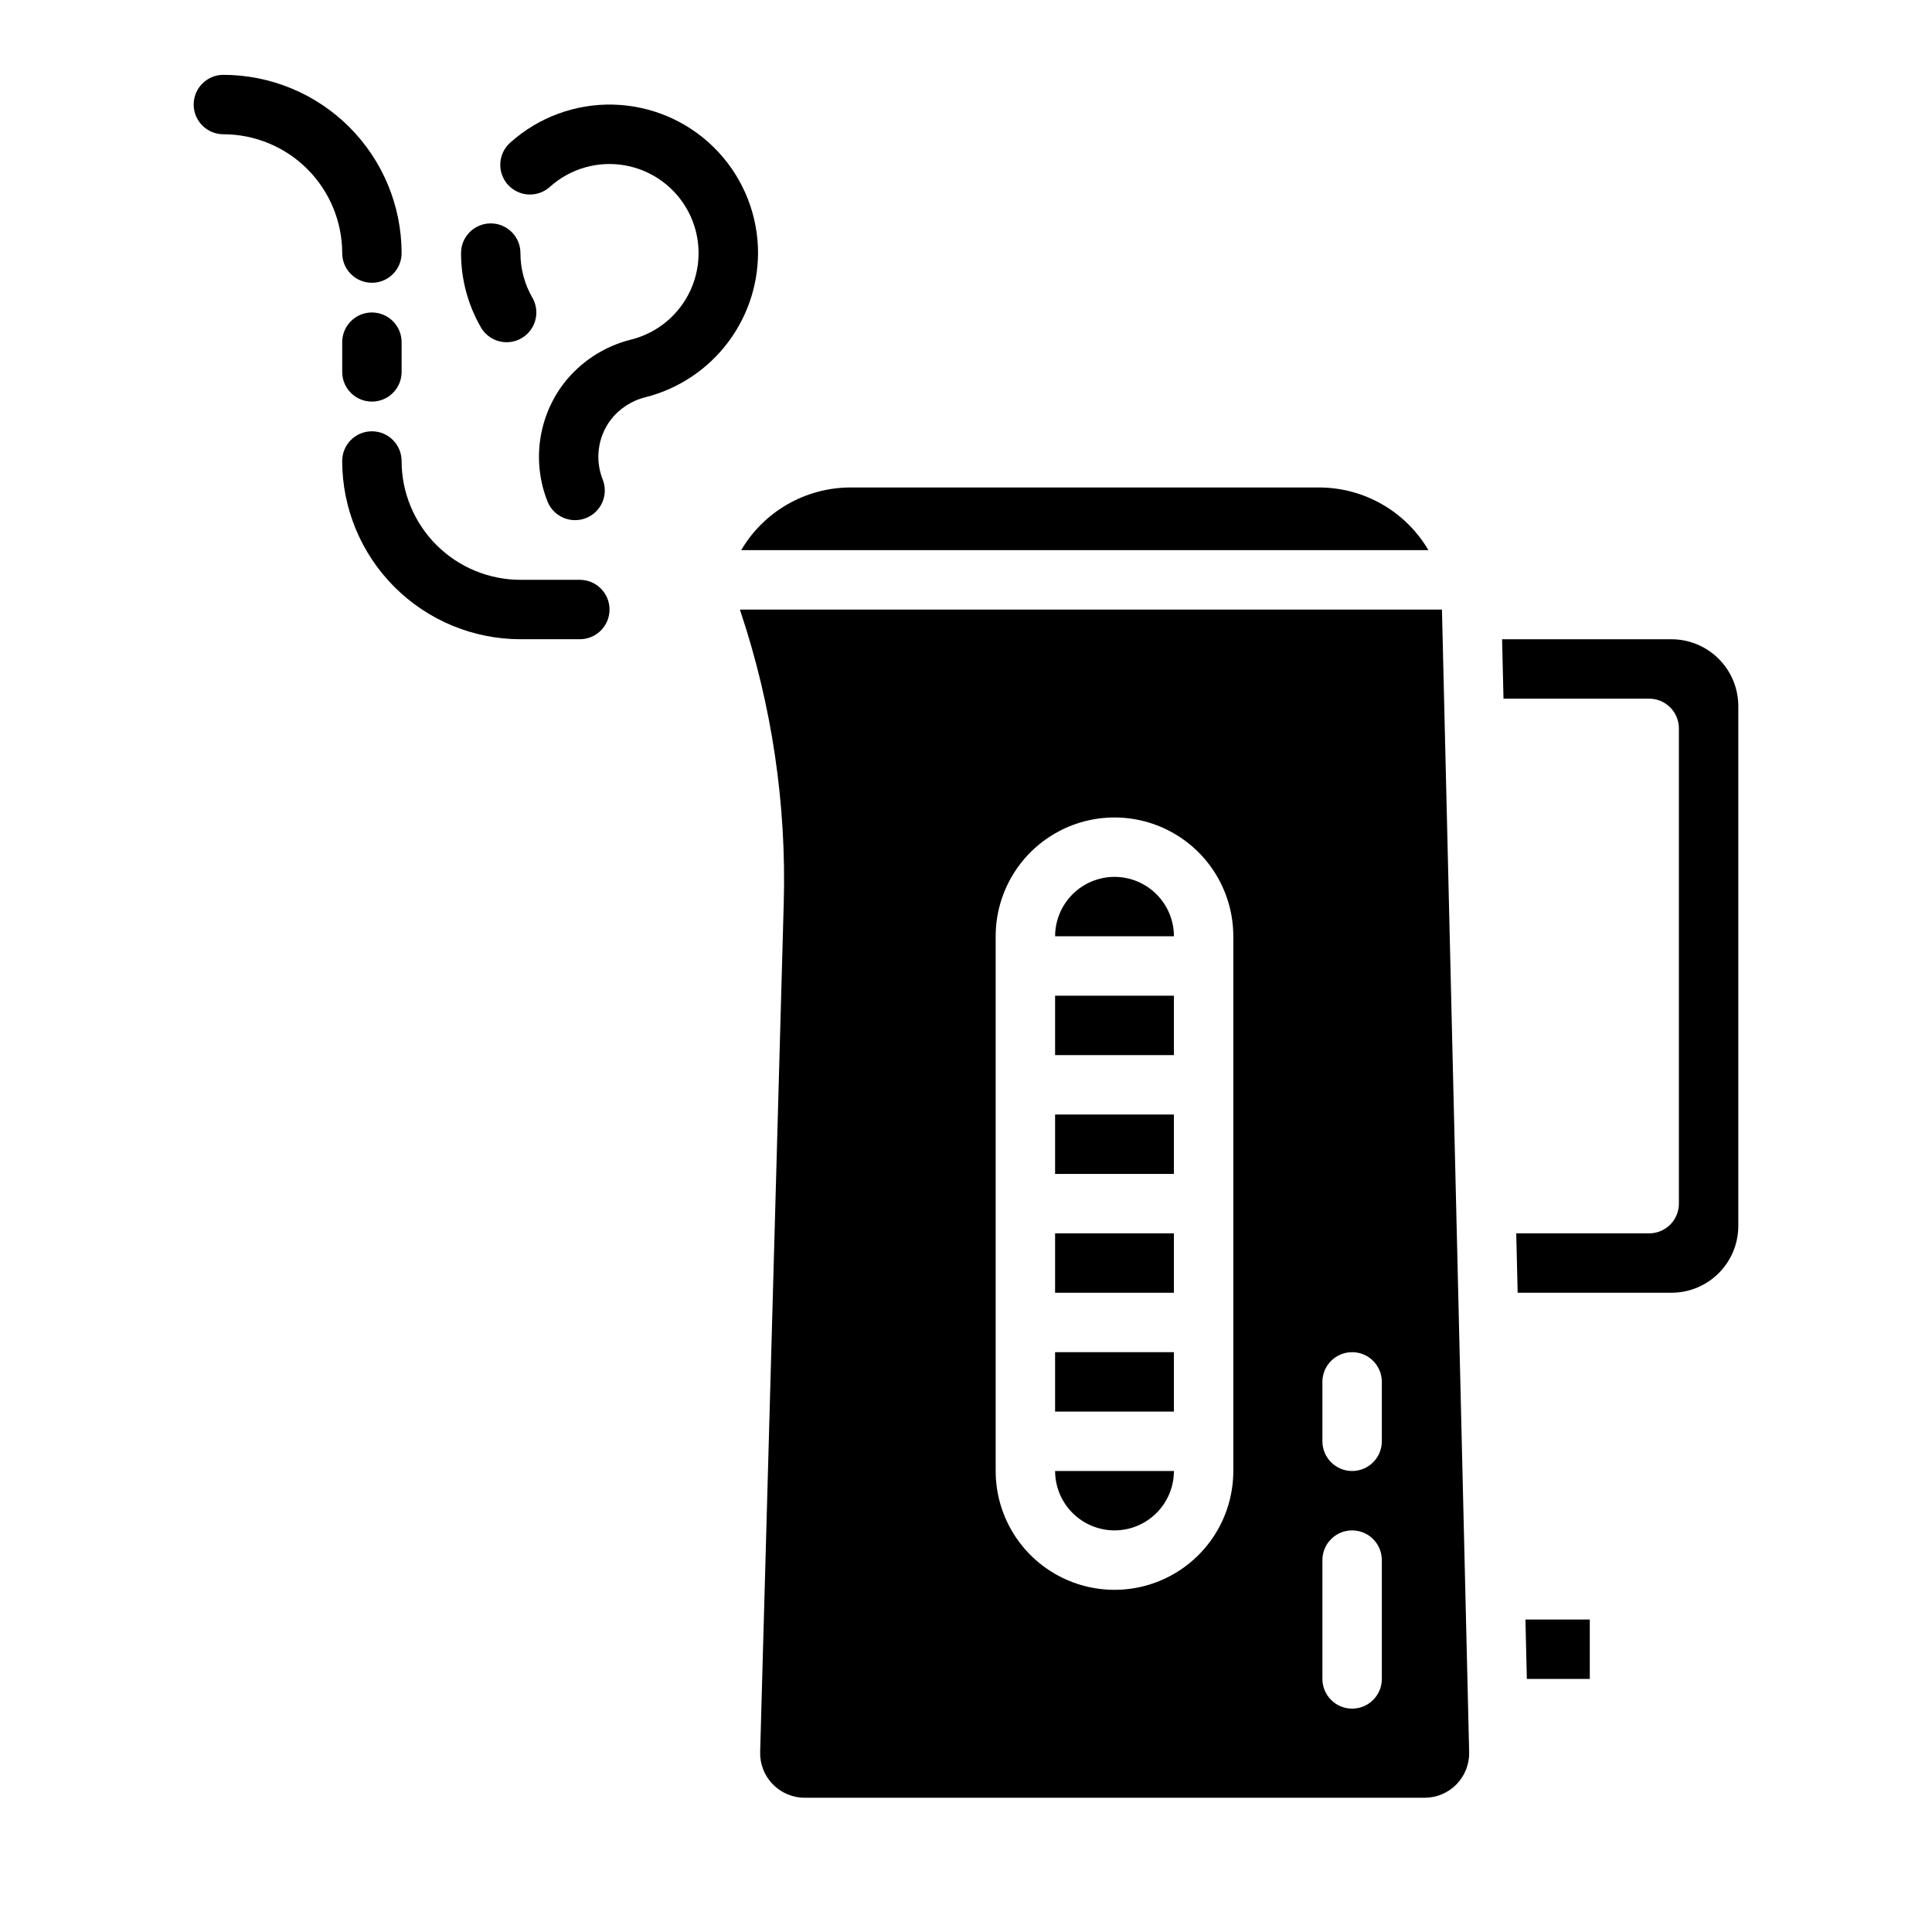
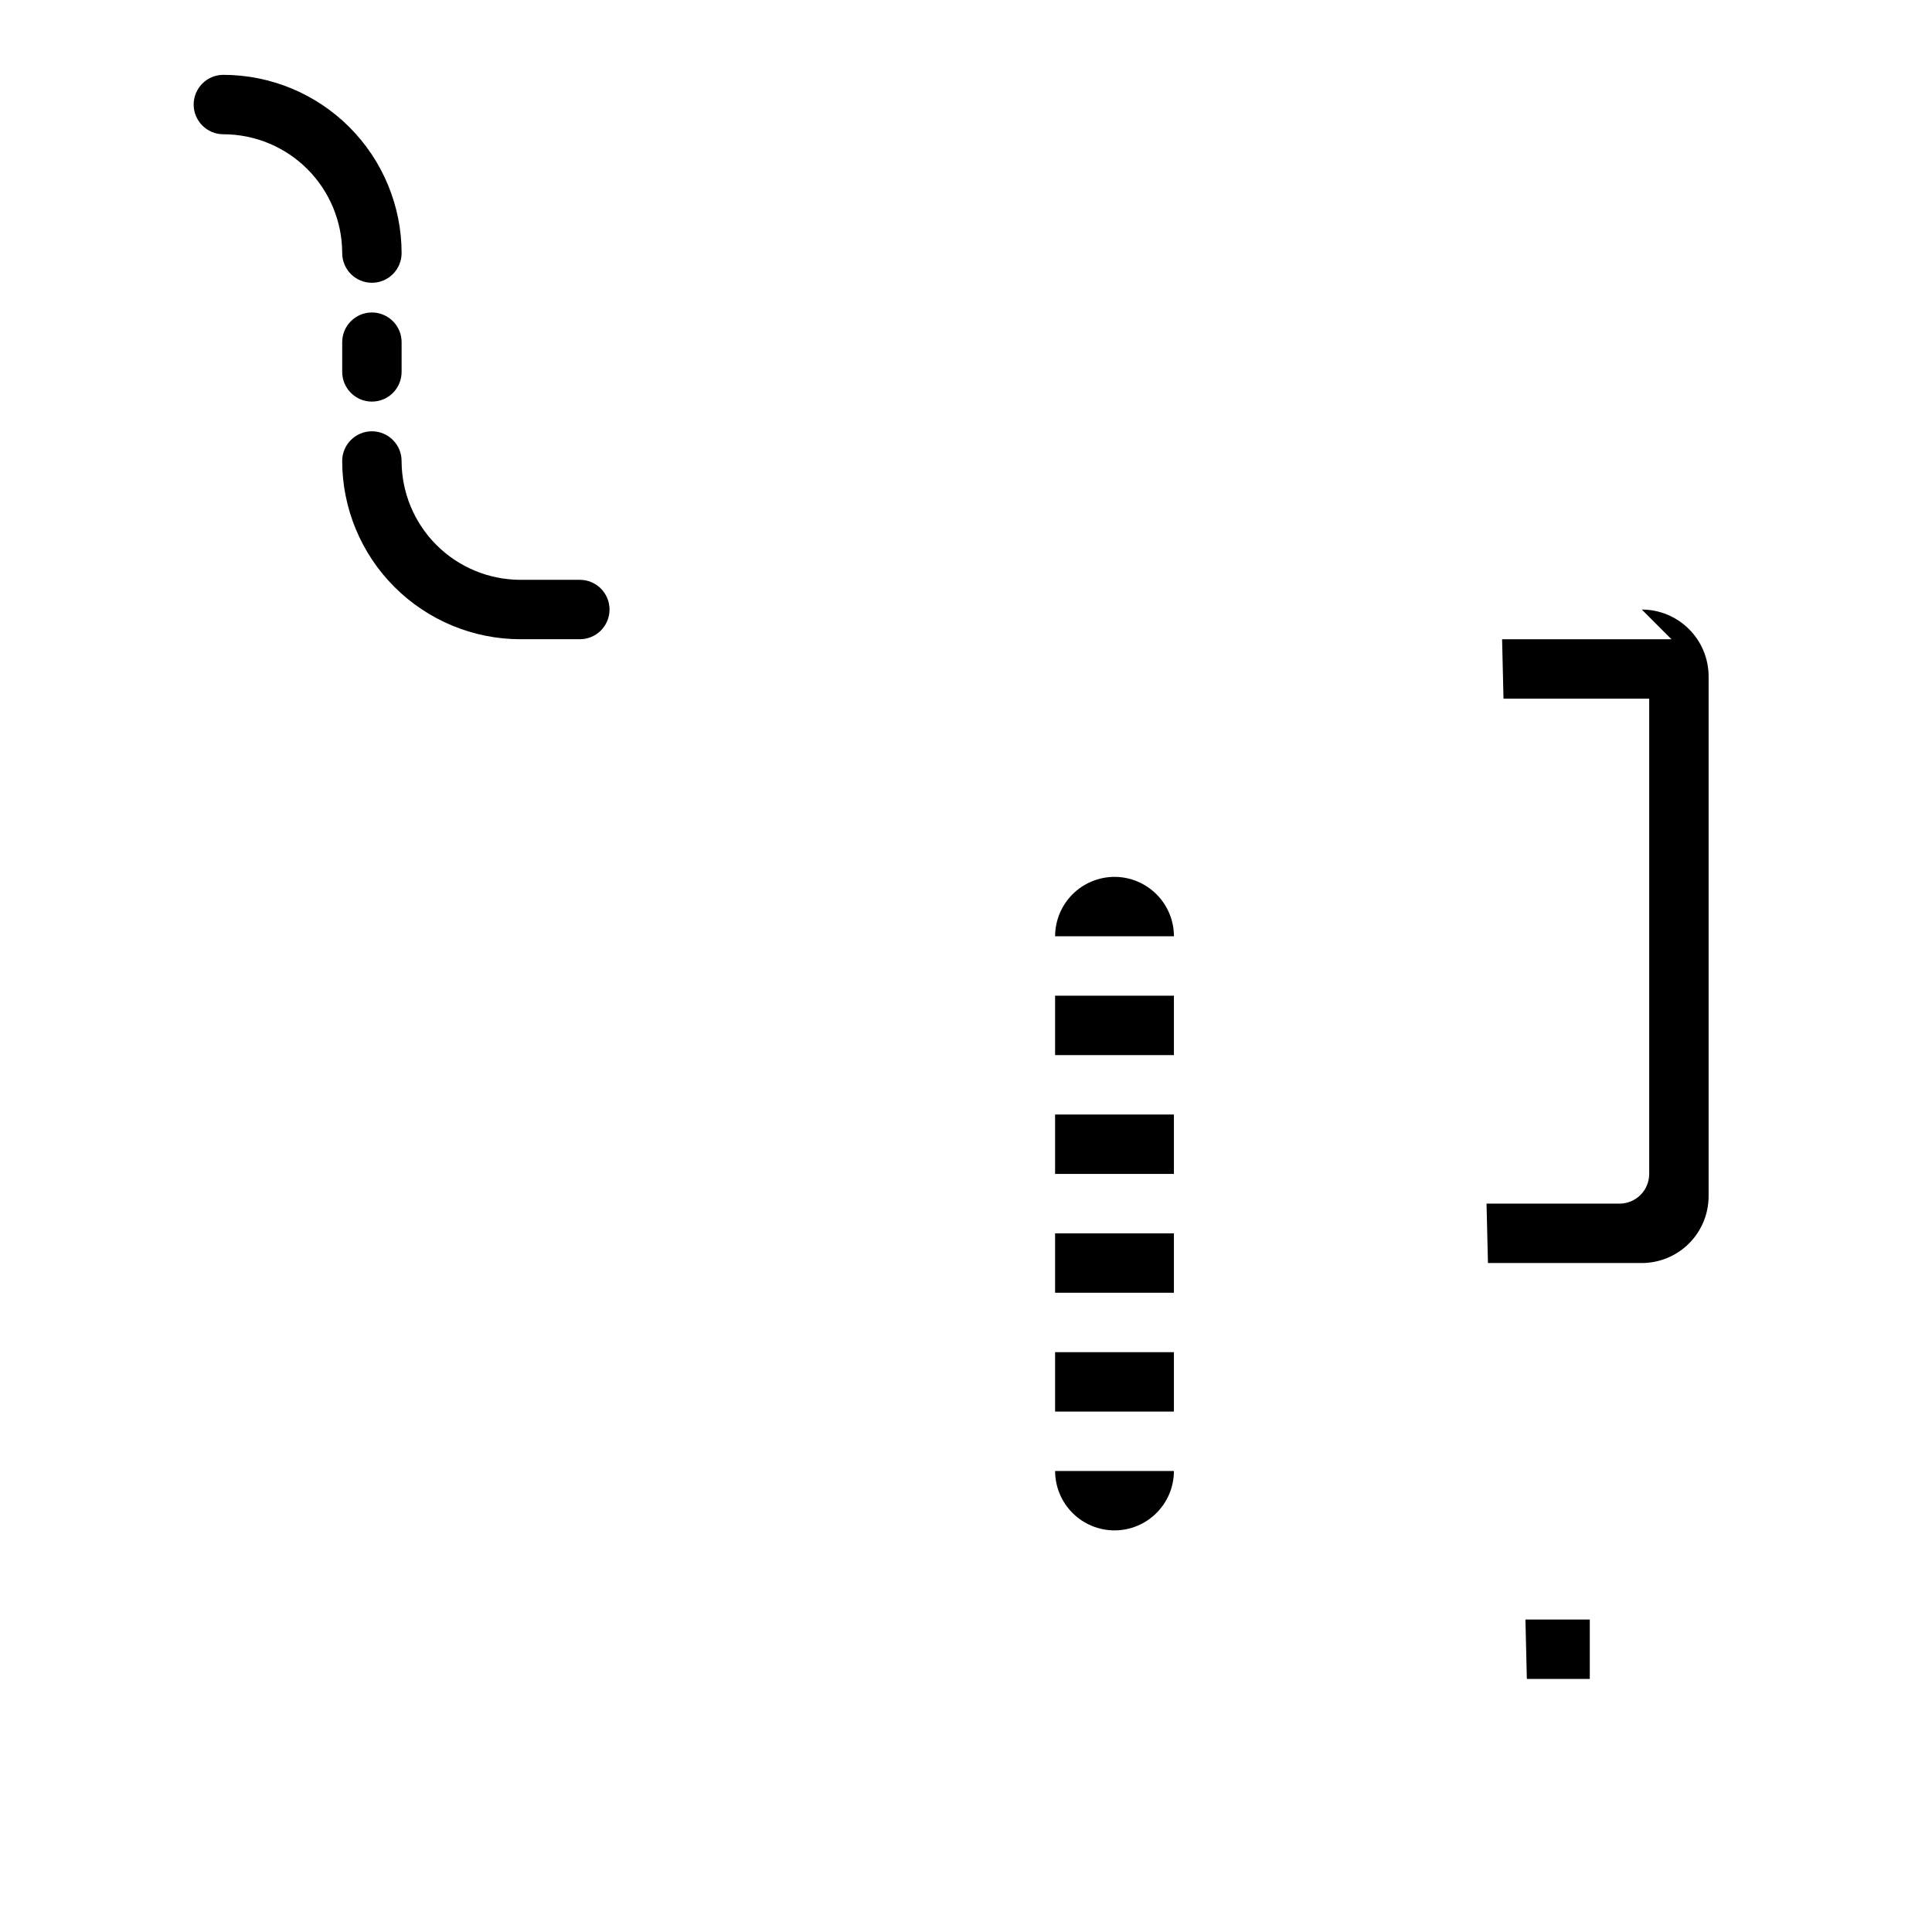
<svg xmlns="http://www.w3.org/2000/svg" fill="#000000" width="800px" height="800px" version="1.1" viewBox="144 144 512 512">
  <g>
    <path d="m423.61 439.36h31.488v15.742h-31.488z" />
    <path d="m423.61 470.85h31.488v15.742h-31.488z" />
    <path d="m423.61 407.87h31.488v15.742h-31.488z" />
-     <path d="m522.54 289.79c-6.047-10.297-17.102-16.621-29.047-16.605h-124.02c-11.941-0.016-23 6.309-29.047 16.605z" />
    <path d="m439.36 376.38c-4.176 0.004-8.176 1.664-11.129 4.617-2.949 2.949-4.609 6.953-4.617 11.125h31.488c-0.004-4.172-1.664-8.176-4.617-11.125-2.949-2.953-6.953-4.613-11.125-4.617z" />
    <path d="m439.36 549.57c4.172-0.004 8.176-1.664 11.125-4.617 2.953-2.949 4.613-6.953 4.617-11.125h-31.488c0.008 4.172 1.668 8.176 4.617 11.125 2.953 2.953 6.953 4.613 11.129 4.617z" />
    <path d="m423.61 502.34h31.488v15.742h-31.488z" />
    <path d="m548.63 588.93h16.68v-15.742h-17.055z" />
-     <path d="m340.07 305.54 0.203 0.609c8.297 24.855 12.168 50.98 11.426 77.176l-6.25 224.96v0.004c-0.09 3.184 1.117 6.273 3.34 8.559 2.223 2.285 5.273 3.574 8.465 3.574h164.28c3.184 0.004 6.231-1.281 8.453-3.555 2.223-2.277 3.434-5.352 3.356-8.535l-7.211-302.79zm130.77 228.29c0 11.25-6.004 21.645-15.746 27.27-9.742 5.625-21.746 5.625-31.488 0-9.742-5.625-15.742-16.02-15.742-27.27v-141.7c0-11.25 6-21.645 15.742-27.27 9.742-5.625 21.746-5.625 31.488 0 9.742 5.625 15.746 16.02 15.746 27.27zm39.359 55.105v-0.004c0 4.348-3.523 7.875-7.871 7.875-4.348 0-7.875-3.527-7.875-7.875v-31.488c0-4.348 3.527-7.871 7.875-7.871 4.348 0 7.871 3.523 7.871 7.871zm0-62.977v-0.004c0 4.348-3.523 7.875-7.871 7.875-4.348 0-7.875-3.527-7.875-7.875v-15.742c0-4.348 3.527-7.871 7.875-7.871 4.348 0 7.871 3.523 7.871 7.871z" />
-     <path d="m586.96 313.41h-44.891l0.375 15.742h38.609c2.09 0 4.09 0.832 5.566 2.309 1.477 1.477 2.305 3.477 2.305 5.566v125.95c0 2.086-0.828 4.09-2.305 5.566-1.477 1.473-3.477 2.305-5.566 2.305h-35.234l0.375 15.742h40.766c4.695-0.004 9.195-1.871 12.516-5.191 3.32-3.32 5.188-7.824 5.195-12.52v-137.76c-0.008-4.695-1.875-9.195-5.195-12.516-3.32-3.32-7.82-5.191-12.516-5.195z" />
-     <path d="m344.86 209.54c-0.387-10-4.574-19.48-11.703-26.508-7.129-7.023-16.672-11.07-26.676-11.309-10.008-0.242-19.73 3.34-27.191 10.012-1.594 1.383-2.566 3.348-2.699 5.449-0.133 2.106 0.582 4.176 1.988 5.746 1.41 1.574 3.387 2.516 5.492 2.617 2.109 0.098 4.168-0.652 5.715-2.082 5.414-4.832 12.746-6.91 19.887-5.633 7.144 1.281 13.301 5.769 16.703 12.18 3.402 6.406 3.668 14.023 0.723 20.656-2.945 6.629-8.773 11.539-15.809 13.312-7.211 1.777-13.594 5.977-18.086 11.891-6.68 8.961-8.223 20.742-4.074 31.121 1.652 3.984 6.211 5.894 10.215 4.281 4.004-1.613 5.961-6.152 4.387-10.172-2.106-5.262-1.32-11.238 2.066-15.781 2.32-3.027 5.606-5.172 9.316-6.066 8.746-2.231 16.465-7.387 21.875-14.609 5.414-7.227 8.191-16.086 7.871-25.105z" />
-     <path d="m278.27 234.69c2.812-0.004 5.406-1.508 6.809-3.941 1.406-2.438 1.402-5.434 0-7.867-2.07-3.59-3.16-7.664-3.156-11.809 0-4.348-3.523-7.871-7.871-7.871s-7.871 3.523-7.871 7.871c-0.004 6.91 1.812 13.699 5.269 19.688 1.406 2.434 4.008 3.93 6.82 3.93z" />
+     <path d="m586.96 313.41h-44.891l0.375 15.742h38.609v125.95c0 2.086-0.828 4.09-2.305 5.566-1.477 1.473-3.477 2.305-5.566 2.305h-35.234l0.375 15.742h40.766c4.695-0.004 9.195-1.871 12.516-5.191 3.32-3.32 5.188-7.824 5.195-12.52v-137.76c-0.008-4.695-1.875-9.195-5.195-12.516-3.32-3.32-7.82-5.191-12.516-5.195z" />
    <path d="m242.56 218.94c2.086 0 4.09-0.828 5.566-2.305 1.477-1.477 2.305-3.481 2.305-5.566-0.016-12.523-4.996-24.527-13.848-33.383-8.855-8.855-20.863-13.836-33.383-13.852-4.348 0-7.875 3.527-7.875 7.875 0 4.348 3.527 7.871 7.875 7.871 8.348 0.008 16.352 3.328 22.254 9.234 5.902 5.902 9.223 13.906 9.234 22.254 0 2.086 0.828 4.09 2.305 5.566 1.477 1.477 3.477 2.305 5.566 2.305z" />
    <path d="m242.56 226.81c-4.348 0-7.871 3.527-7.871 7.875v7.871c0 4.348 3.523 7.871 7.871 7.871s7.871-3.523 7.871-7.871v-7.871c0-2.09-0.828-4.09-2.305-5.566-1.477-1.477-3.481-2.309-5.566-2.309z" />
    <path d="m297.66 297.66h-15.746c-8.348-0.012-16.352-3.332-22.254-9.234-5.902-5.902-9.227-13.906-9.234-22.254 0-4.348-3.523-7.875-7.871-7.875s-7.871 3.527-7.871 7.875c0.012 12.52 4.992 24.527 13.848 33.379 8.855 8.855 20.859 13.836 33.383 13.852h15.746c4.348 0 7.871-3.523 7.871-7.871s-3.523-7.871-7.871-7.871z" />
  </g>
</svg>